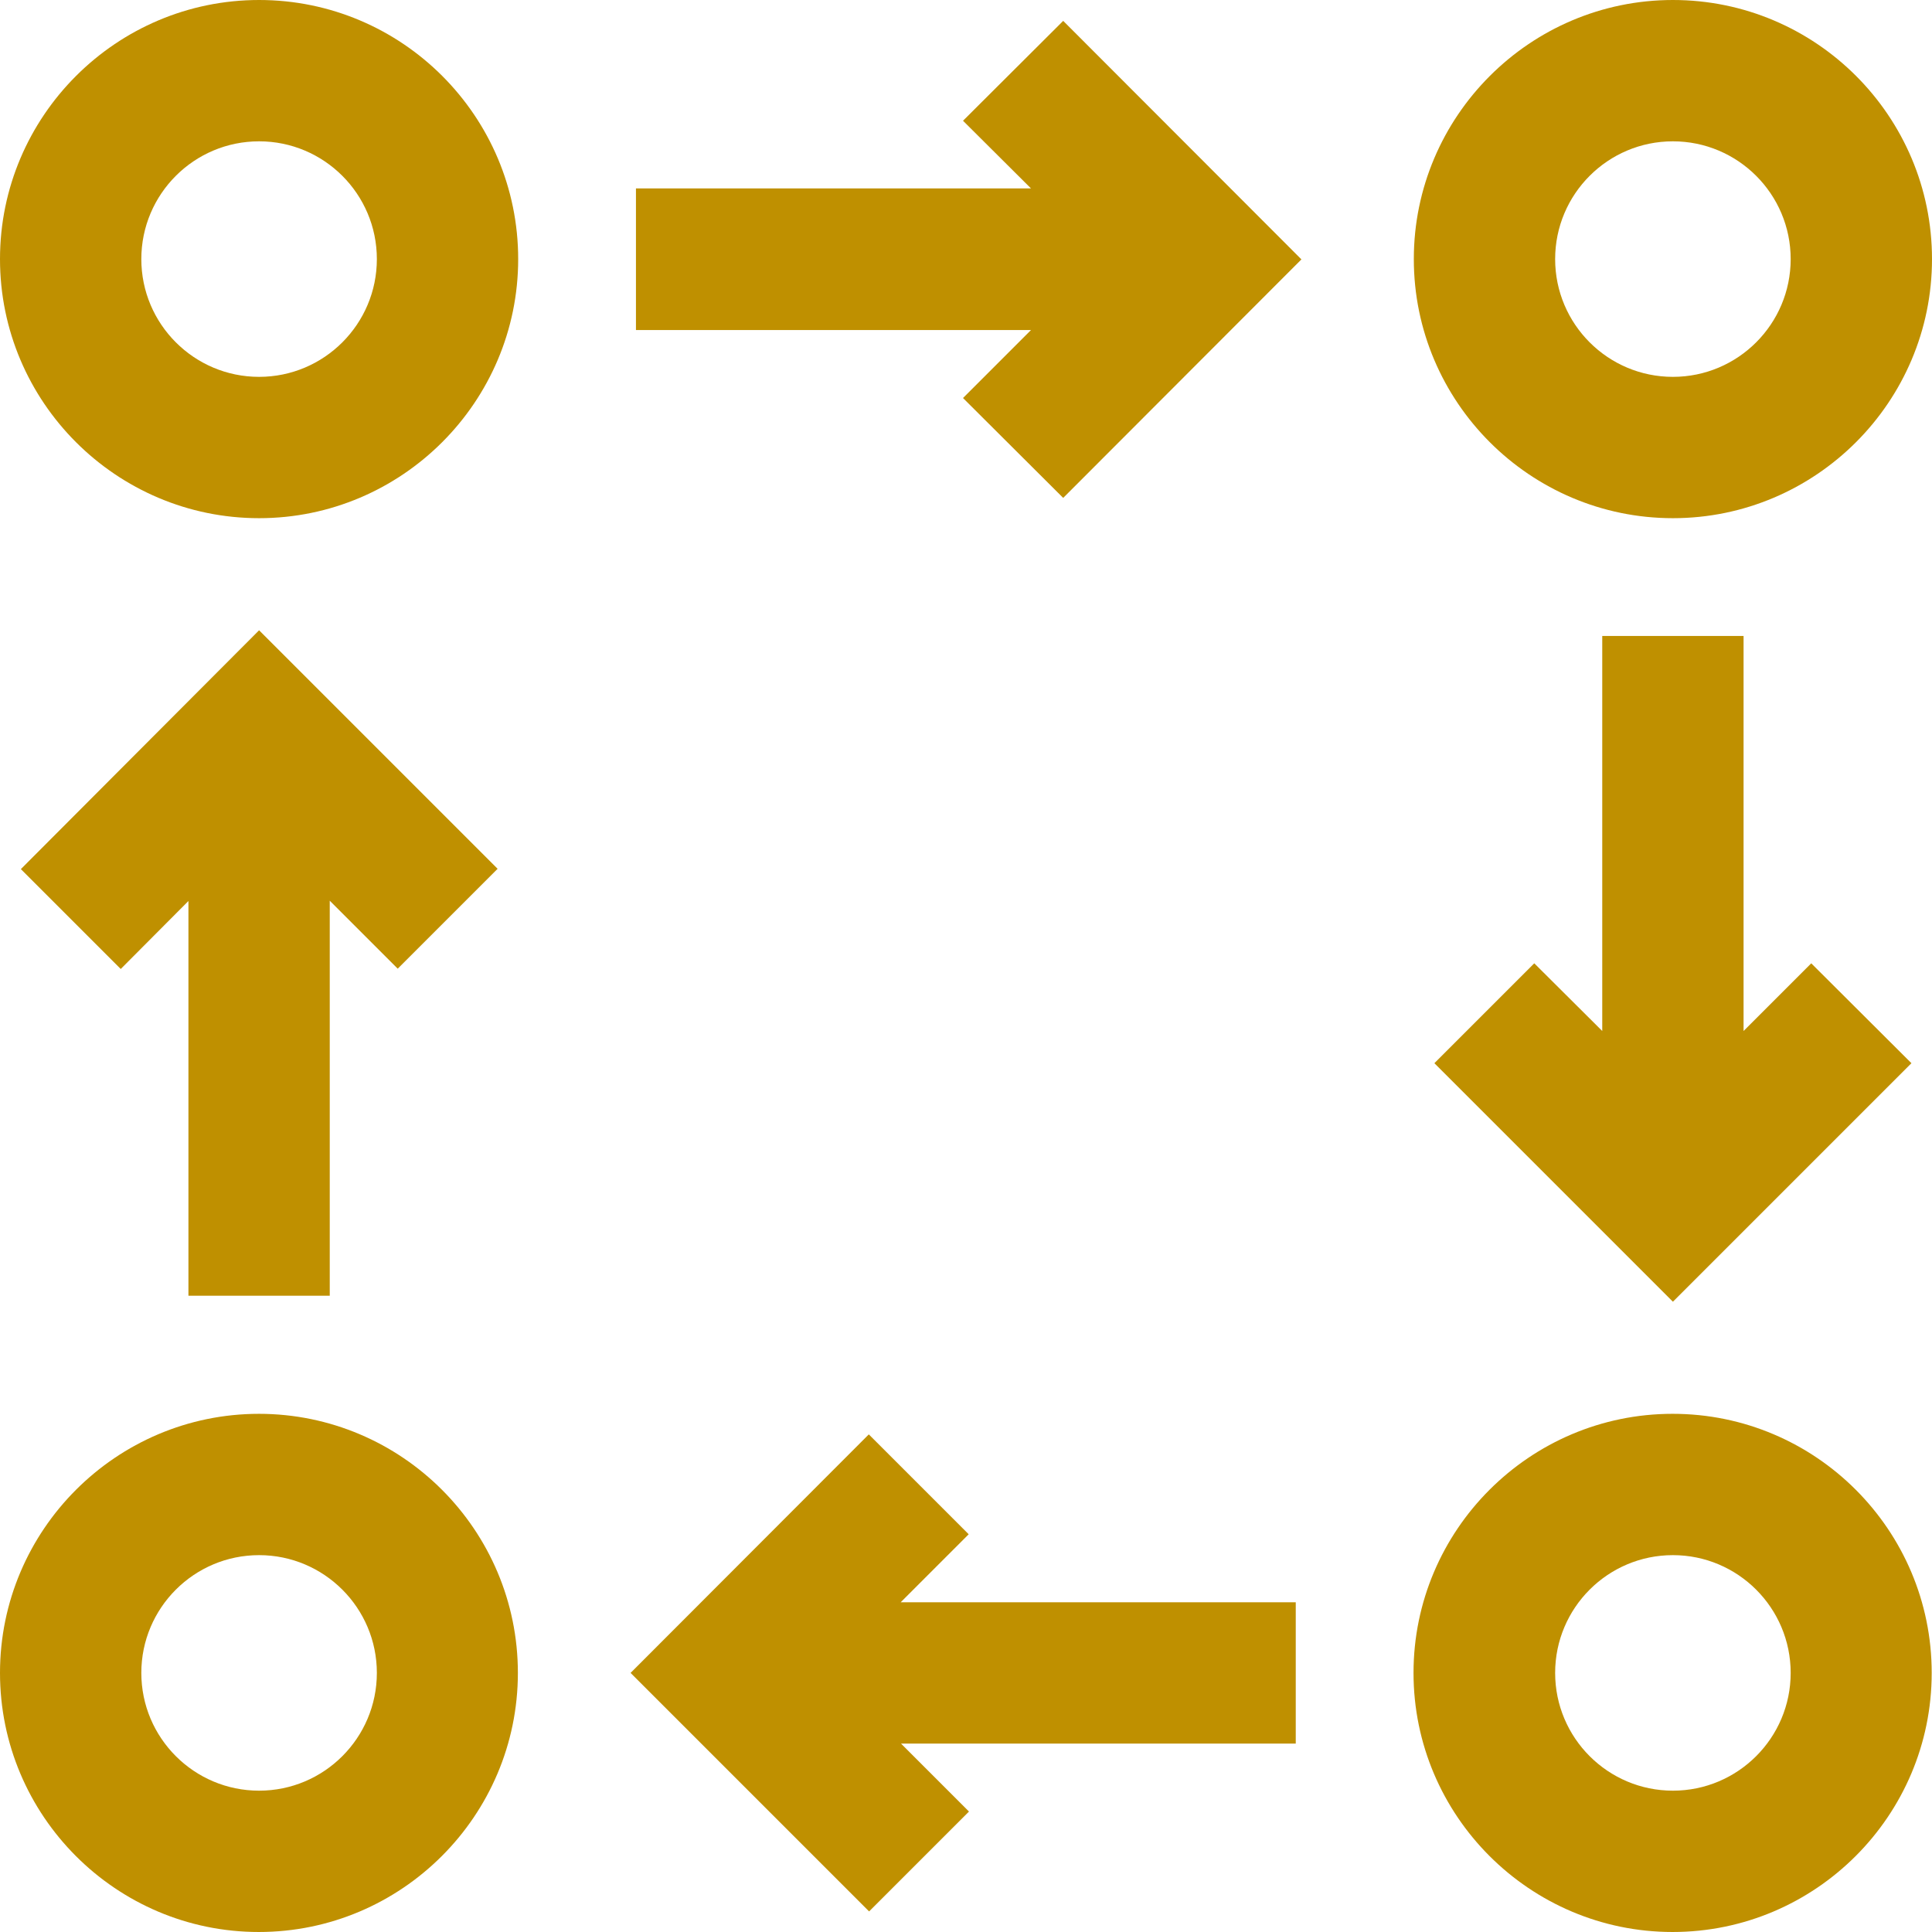
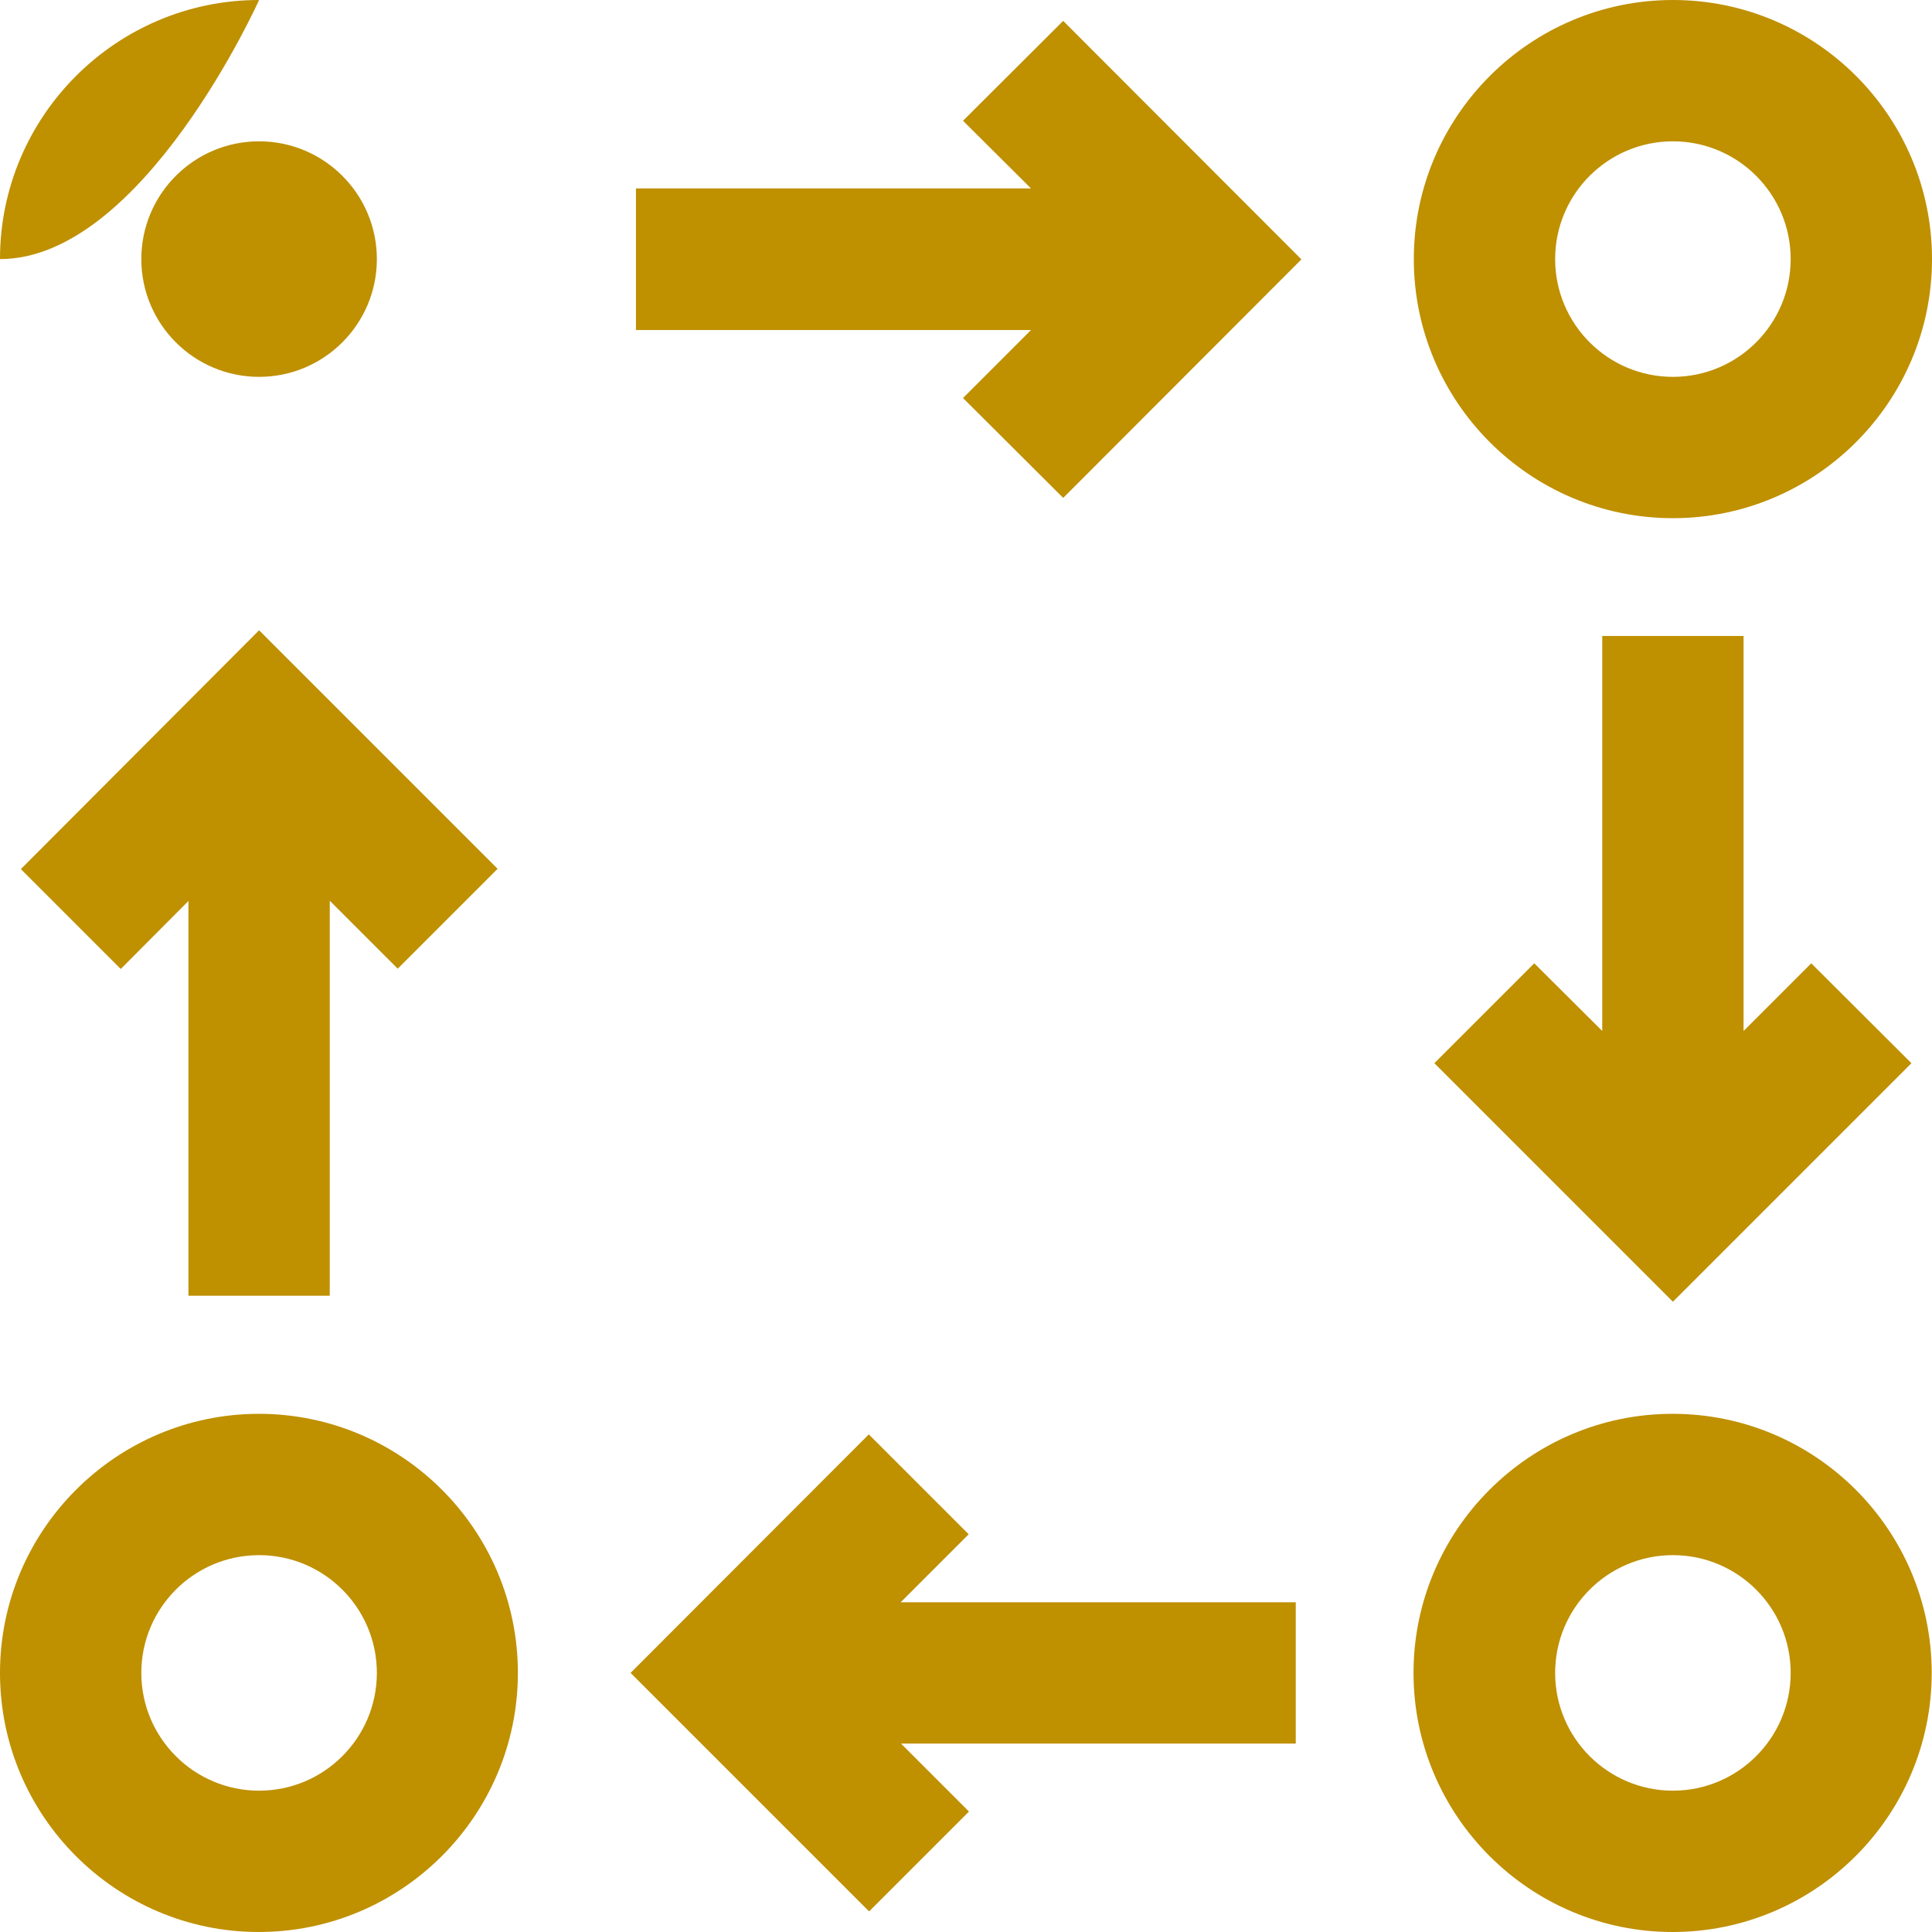
<svg xmlns="http://www.w3.org/2000/svg" fill="#000000" height="65" stroke="#000000" stroke-linecap="square" stroke-miterlimit="10" viewBox="0 0 64.8 64.8" width="65">
  <g>
    <g fill="#bf9000" stroke="#bf9000">
-       <path d="M56.11 52.16c-2.18 0-3.95 1.77-3.95 3.95s1.77 3.95 3.95 3.95 3.95-1.77 3.95-3.95-1.77-3.95-3.95-3.95Zm-47.42 0c-2.18 0-3.95 1.77-3.95 3.95s1.77 3.95 3.95 3.95 3.95-1.77 3.95-3.95-1.77-3.95-3.95-3.95Zm20.45-4.05l3.35 3.35-2.28 2.28H43.46v4.74H30.22l2.28 2.28-3.35 3.35-8-8Zm26.96-.69c4.8 0 8.69 3.9 8.69 8.69s-3.9 8.69-8.69 8.69-8.69-3.9-8.69-8.69 3.9-8.69 8.69-8.69Zm-47.42 0c4.8 0 8.69 3.9 8.69 8.69s-3.9 8.69-8.69 8.69S0 60.9 0 56.11s3.9-8.69 8.69-8.69ZM53.74 21.33h4.74V34.58l2.27-2.27 3.36 3.35-8 8-8-8 3.35-3.35 2.28 2.27ZM8.69 21.14l8 8-3.35 3.35-2.28-2.28V43.46H6.32V30.22L4.05 32.5.7 29.15ZM56.11 4.74c-2.18 0-3.95 1.77-3.95 3.95s1.77 3.95 3.95 3.95 3.95-1.77 3.95-3.95-1.77-3.95-3.95-3.95Zm-47.42 0c-2.18 0-3.95 1.77-3.95 3.95s1.77 3.95 3.95 3.95 3.95-1.77 3.95-3.95-1.77-3.95-3.95-3.95ZM35.66.7l7.99 8-7.99 8-3.36-3.35 2.28-2.28H21.33V6.32H34.58L32.3 4.05ZM56.11 0c4.8 0 8.69 3.9 8.69 8.69s-3.9 8.69-8.69 8.69-8.69-3.9-8.69-8.69S51.32 0 56.11 0ZM8.69 0c4.8 0 8.69 3.9 8.69 8.69s-3.9 8.69-8.69 8.69S0 13.48 0 8.69 3.9 0 8.69 0Z" stroke="none" />
+       <path d="M56.11 52.16c-2.18 0-3.95 1.77-3.95 3.95s1.77 3.95 3.95 3.95 3.95-1.77 3.95-3.95-1.77-3.95-3.95-3.95Zm-47.42 0c-2.18 0-3.95 1.77-3.95 3.95s1.77 3.95 3.95 3.95 3.95-1.77 3.95-3.95-1.77-3.95-3.95-3.95Zm20.45-4.05l3.35 3.35-2.28 2.28H43.46v4.74H30.22l2.28 2.28-3.35 3.35-8-8Zm26.96-.69c4.8 0 8.69 3.9 8.69 8.69s-3.9 8.69-8.69 8.69-8.69-3.9-8.69-8.69 3.9-8.69 8.69-8.69Zm-47.42 0c4.8 0 8.69 3.9 8.69 8.69s-3.9 8.69-8.69 8.69S0 60.9 0 56.11s3.9-8.69 8.69-8.69ZM53.74 21.33h4.74V34.58l2.27-2.27 3.36 3.35-8 8-8-8 3.35-3.35 2.28 2.27ZM8.69 21.14l8 8-3.35 3.35-2.28-2.28V43.46H6.32V30.22L4.05 32.5.7 29.15ZM56.11 4.74c-2.18 0-3.95 1.77-3.95 3.95s1.77 3.95 3.95 3.95 3.95-1.77 3.95-3.95-1.77-3.95-3.95-3.95Zm-47.42 0c-2.18 0-3.95 1.77-3.95 3.95s1.77 3.95 3.95 3.95 3.95-1.77 3.95-3.95-1.77-3.95-3.95-3.95ZM35.66.7l7.99 8-7.99 8-3.36-3.35 2.28-2.28H21.33V6.32H34.58L32.3 4.05ZM56.11 0c4.8 0 8.69 3.9 8.69 8.69s-3.9 8.69-8.69 8.69-8.69-3.9-8.69-8.69S51.32 0 56.11 0ZM8.69 0s-3.9 8.69-8.69 8.69S0 13.48 0 8.69 3.9 0 8.69 0Z" stroke="none" />
    </g>
  </g>
</svg>